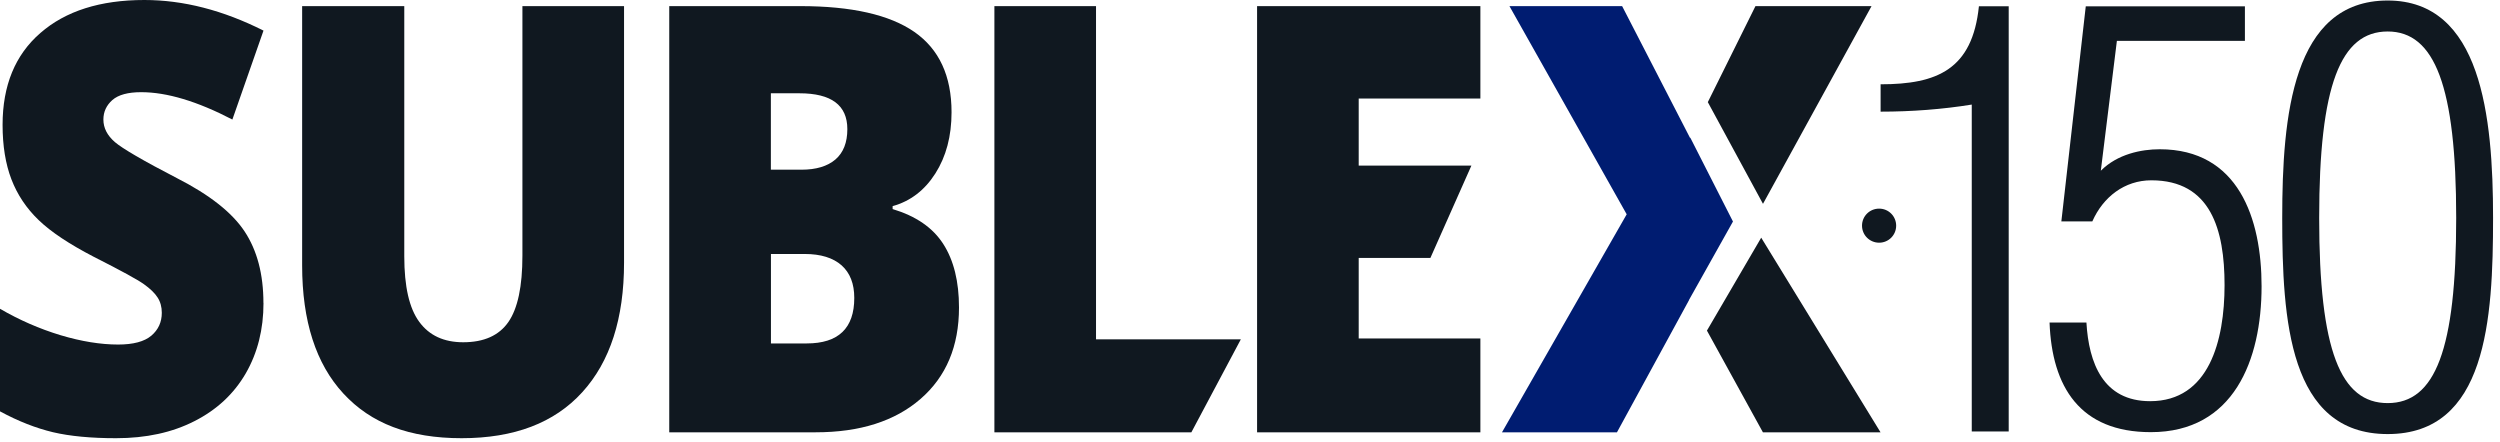
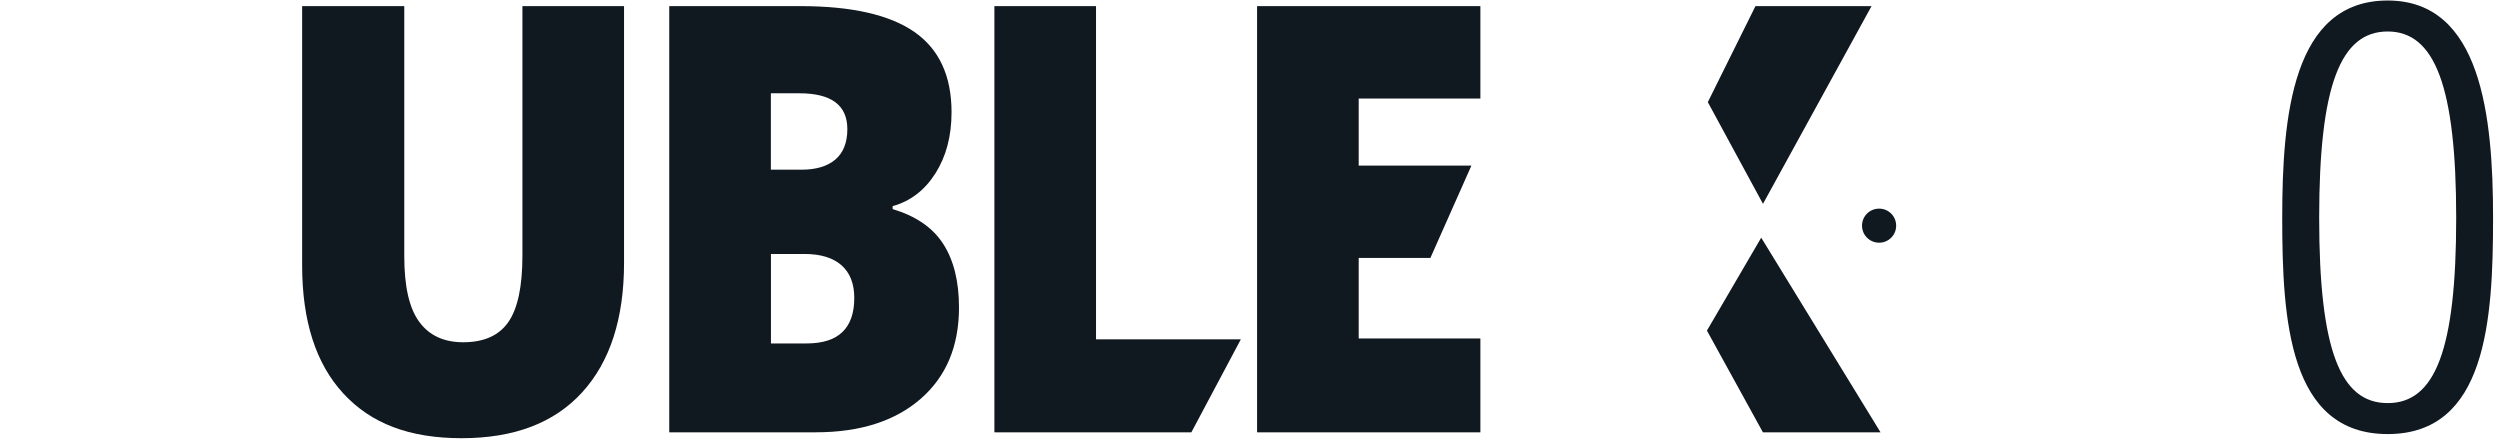
<svg xmlns="http://www.w3.org/2000/svg" width="339" height="60" viewBox="0 0 339 60" fill="none">
  <g clip-path="url(#clip0_2_3802)">
-     <path d="M35.73 41.08C35.73 44.66 34.93 47.84 33.33 50.62C31.72 53.4 29.41 55.56 26.38 57.1C23.35 58.65 19.81 59.42 15.74 59.42C12.35 59.42 9.49 59.15 7.19 58.61C4.89 58.06 2.49 57.13 0 55.78V41.87C2.63 43.4 5.36 44.59 8.2 45.45C11.04 46.3 13.64 46.72 16.02 46.72C18.07 46.72 19.57 46.32 20.52 45.52C21.47 44.71 21.94 43.68 21.94 42.41C21.94 41.62 21.75 40.92 21.37 40.34C20.99 39.74 20.37 39.15 19.52 38.54C18.67 37.93 16.41 36.69 12.73 34.83C9.41 33.11 6.91 31.45 5.25 29.85C3.58 28.25 2.35 26.4 1.55 24.32C0.75 22.24 0.35 19.77 0.35 16.93C0.35 11.6 2.05 7.44 5.48 4.47C8.9 1.49 13.6 0 19.58 0C24.86 0 30.25 1.39 35.73 4.15L31.51 16.21C26.74 13.73 22.62 12.5 19.15 12.5C17.36 12.5 16.06 12.85 15.24 13.56C14.43 14.28 14.02 15.16 14.02 16.21C14.02 17.35 14.54 18.36 15.57 19.26C16.61 20.15 19.42 21.79 24 24.16C28.4 26.4 31.45 28.8 33.16 31.37C34.86 33.94 35.72 37.17 35.72 41.08H35.73Z" fill="#101820" />
    <path d="M84.62 0.83V35.62C84.62 43.19 82.73 49.04 78.95 53.19C75.17 57.35 69.72 59.42 62.6 59.42C55.48 59.42 50.3 57.41 46.57 53.37C42.84 49.34 40.97 43.54 40.97 35.98V0.83H54.82V34.75C54.82 38.84 55.49 41.8 56.85 43.64C58.2 45.49 60.19 46.41 62.81 46.41C65.63 46.41 67.67 45.49 68.94 43.66C70.21 41.82 70.84 38.83 70.84 34.67V0.83H84.63H84.62Z" fill="#101820" />
    <path d="M90.75 0.83H108.55C115.48 0.83 120.63 2 123.99 4.33C127.35 6.67 129.03 10.3 129.03 15.22C129.03 18.46 128.3 21.22 126.83 23.53C125.37 25.82 123.43 27.29 121.04 27.95V28.35C124.2 29.3 126.49 30.87 127.91 33.09C129.33 35.3 130.04 38.17 130.04 41.7C130.04 46.95 128.3 51.08 124.83 54.09C121.35 57.11 116.61 58.62 110.61 58.62H90.75V0.83ZM104.54 23.01H108.69C110.66 23.01 112.2 22.55 113.28 21.63C114.36 20.7 114.9 19.33 114.9 17.51C114.9 14.27 112.74 12.65 108.4 12.65H104.53V23L104.54 23.01ZM104.54 34.44V46.57H109.39C113.69 46.57 115.84 44.51 115.84 40.4C115.84 38.48 115.27 37.01 114.12 35.98C112.96 34.96 111.3 34.44 109.11 34.44H104.54Z" fill="#101820" />
    <path d="M134.84 58.62V0.83H148.62V46.01H168.26L161.55 58.62H134.83H134.84Z" fill="#101820" />
    <path d="M200.74 13.36V0.83H170.46V58.62H200.74V45.9H184.24V34.98H193.96L199.52 22.46H184.24V13.36H200.74Z" fill="#101820" />
    <path d="M239.06 27.64L253.78 0.83H238.04L231.58 13.85L239.06 27.64Z" fill="#101820" />
    <path d="M238.82 32.23L231.46 44.83L239.05 58.62H255L238.82 32.23Z" fill="#101820" />
-     <path d="M229.03 40.67L234.99 30.04L229.2 18.66L229.17 18.7L219.96 0.83H204.68L220.58 29.06L203.67 58.62H219.26L229.03 40.7V40.67Z" fill="#001C71" />
-     <path d="M255.02 11.43C262.69 11.43 267.46 9.41 268.34 0.85H272.38V58.51H267.37V14.18C263.41 14.82 259.22 15.14 255.01 15.14V11.43H255.02Z" fill="#101820" />
-     <path d="M304.41 0.85V5.54H287.05L284.87 23.15C287.13 20.89 290.36 20.24 292.86 20.24C303.52 20.24 306.67 29.61 306.67 38.82C306.67 48.84 302.88 58.6 291.65 58.6C282.04 58.6 278.24 52.46 277.92 43.74H282.92C283.24 49.23 285.18 54.4 291.56 54.4C299.56 54.4 301.65 46.17 301.65 38.66C301.65 31.15 299.79 24.45 291.72 24.45C288.09 24.45 285.18 26.71 283.72 30.02H279.52L282.83 0.86H304.39L304.41 0.85Z" fill="#101820" />
    <path d="M323.77 0.07C336.45 0.07 338.06 15.74 338.06 29.55C338.06 43.36 337.17 58.86 323.77 58.86C310.37 58.86 309.47 43.35 309.47 29.55C309.47 15.75 310.85 0.07 323.77 0.07ZM323.77 54.66C330.23 54.66 333.06 47.39 333.06 29.55C333.06 11.71 330.15 4.27 323.77 4.27C317.39 4.27 314.48 11.55 314.48 29.55C314.48 47.55 317.39 54.66 323.77 54.66Z" fill="#101820" />
    <path d="M257.12 30.6C257.12 31.88 256.09 32.91 254.81 32.91C253.53 32.91 252.49 31.88 252.49 30.6C252.49 29.32 253.52 28.29 254.81 28.29C256.1 28.29 257.12 29.33 257.12 30.6Z" fill="#101820" />
  </g>
  <defs>
    <clipPath id="clip0_2_3802">
      <rect width="338.06" height="59.42" fill="white" />
    </clipPath>
  </defs>
</svg>